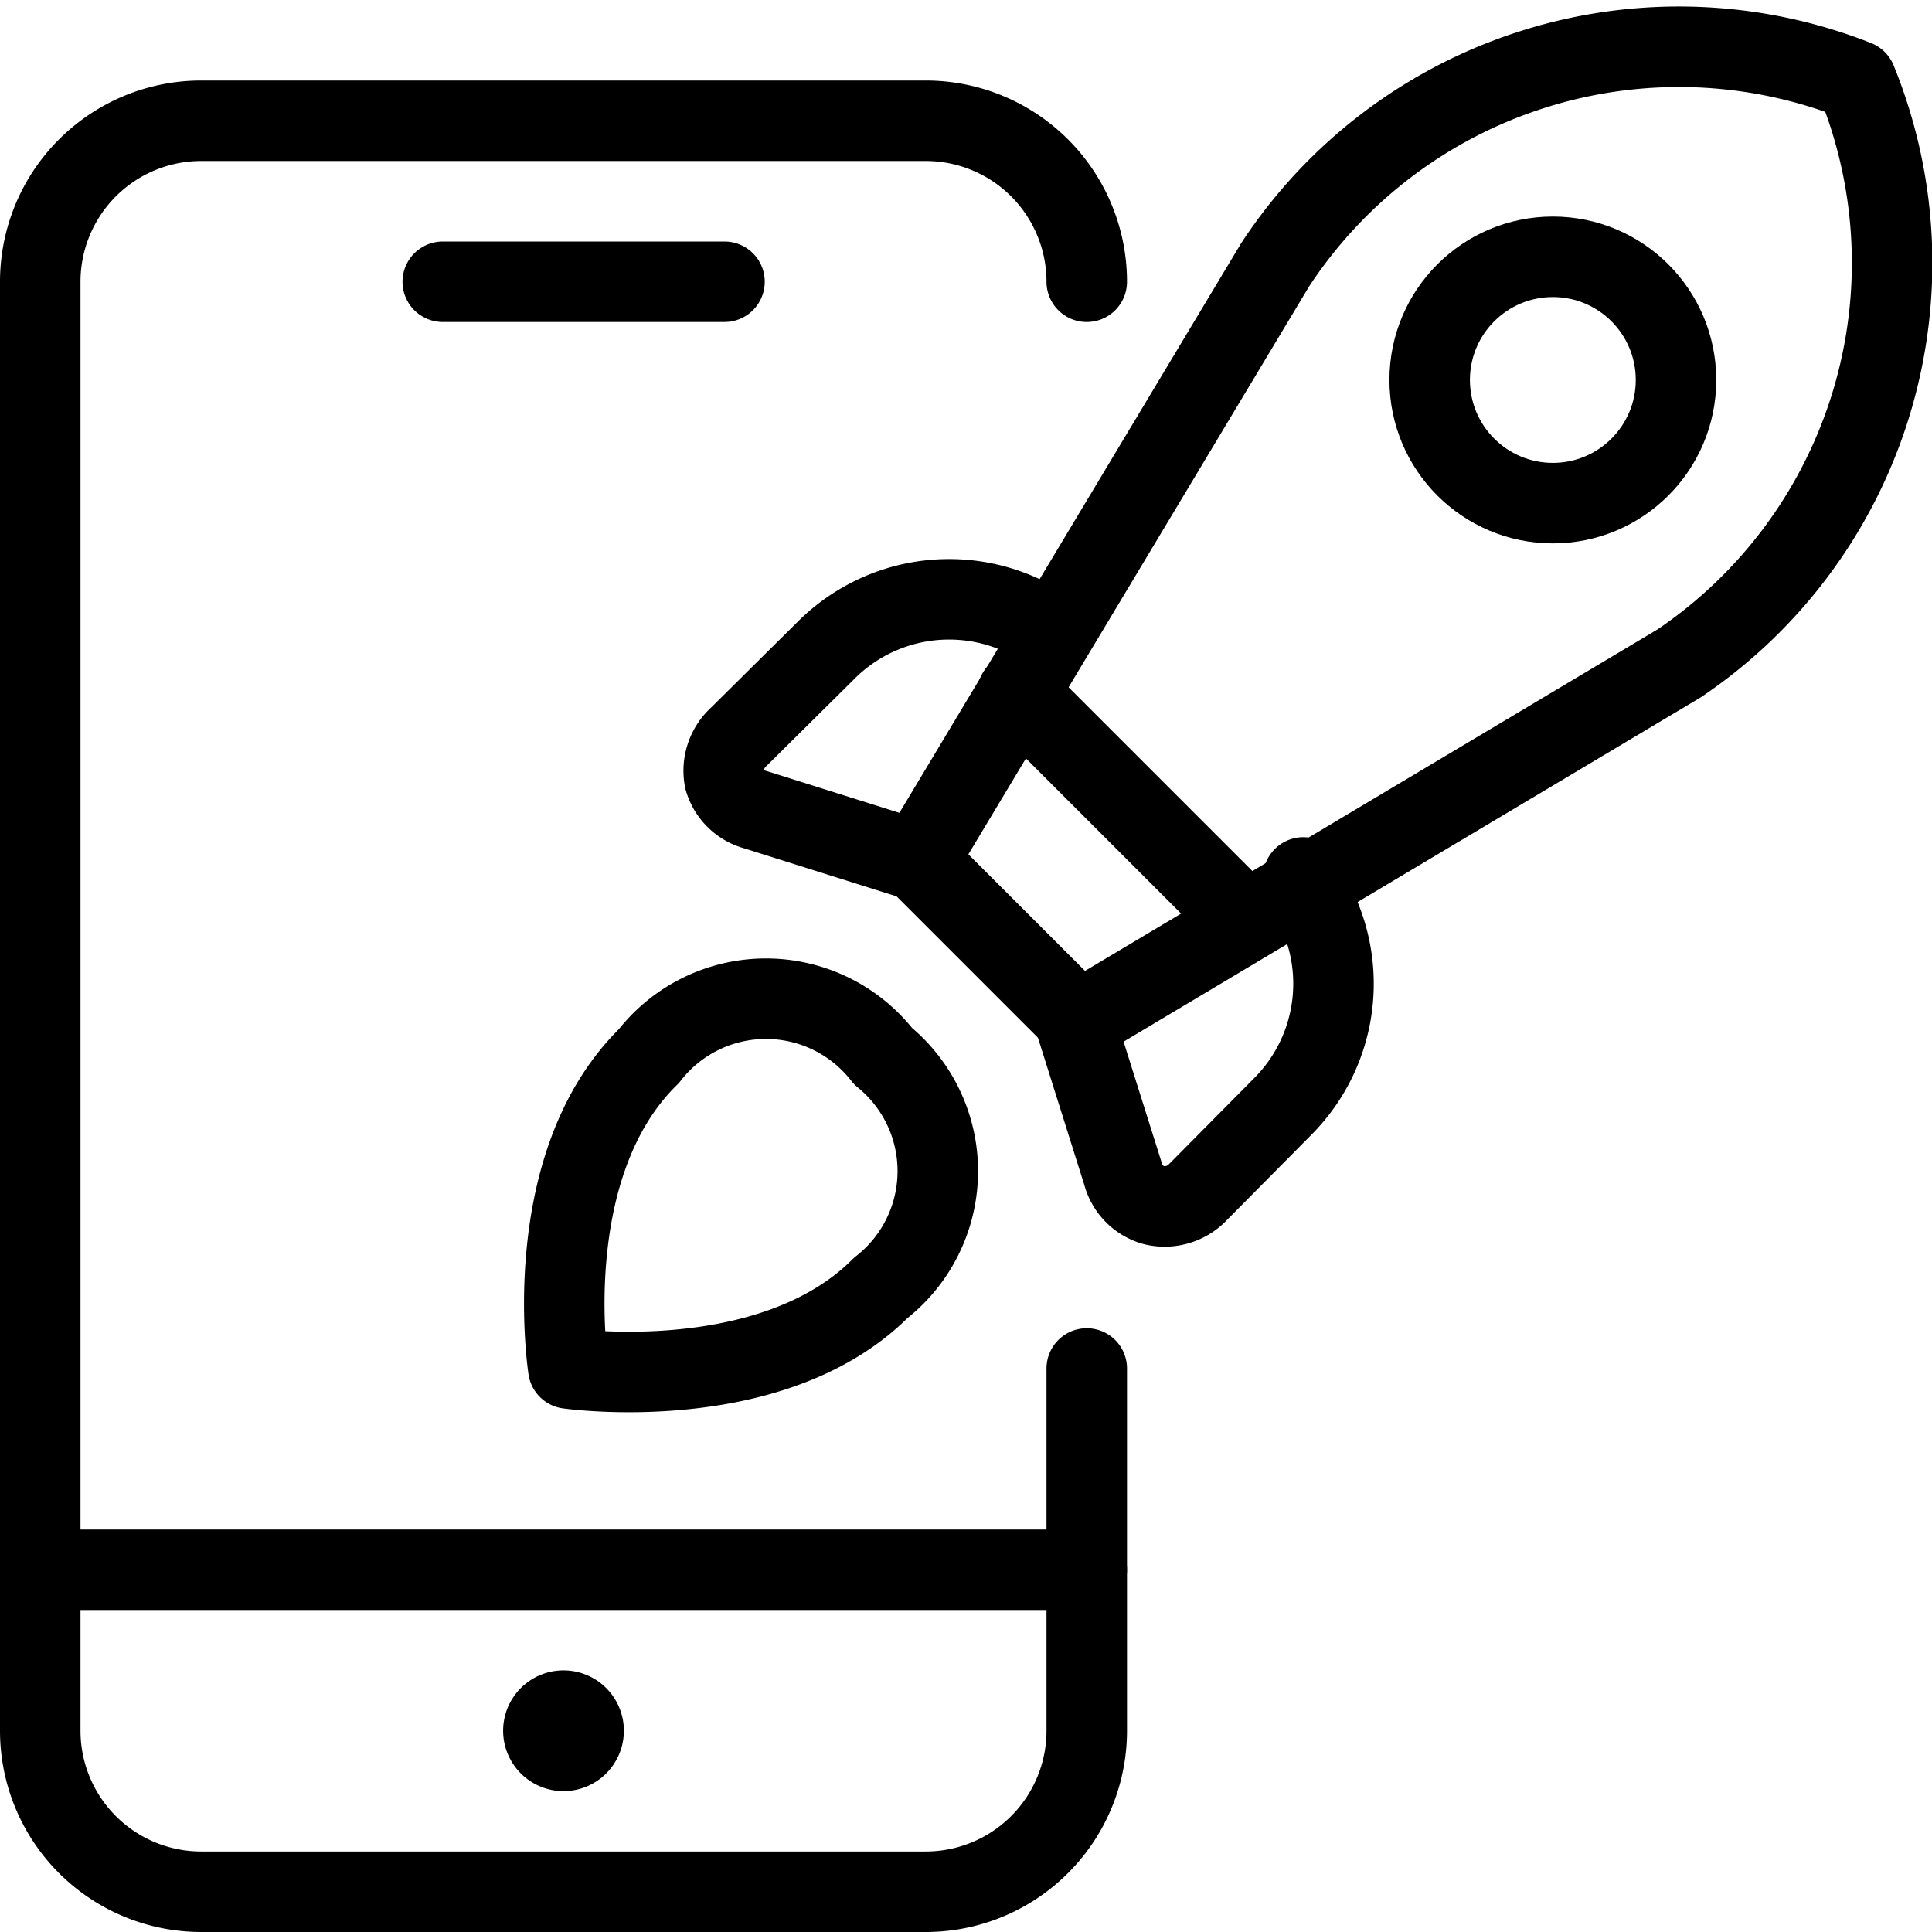
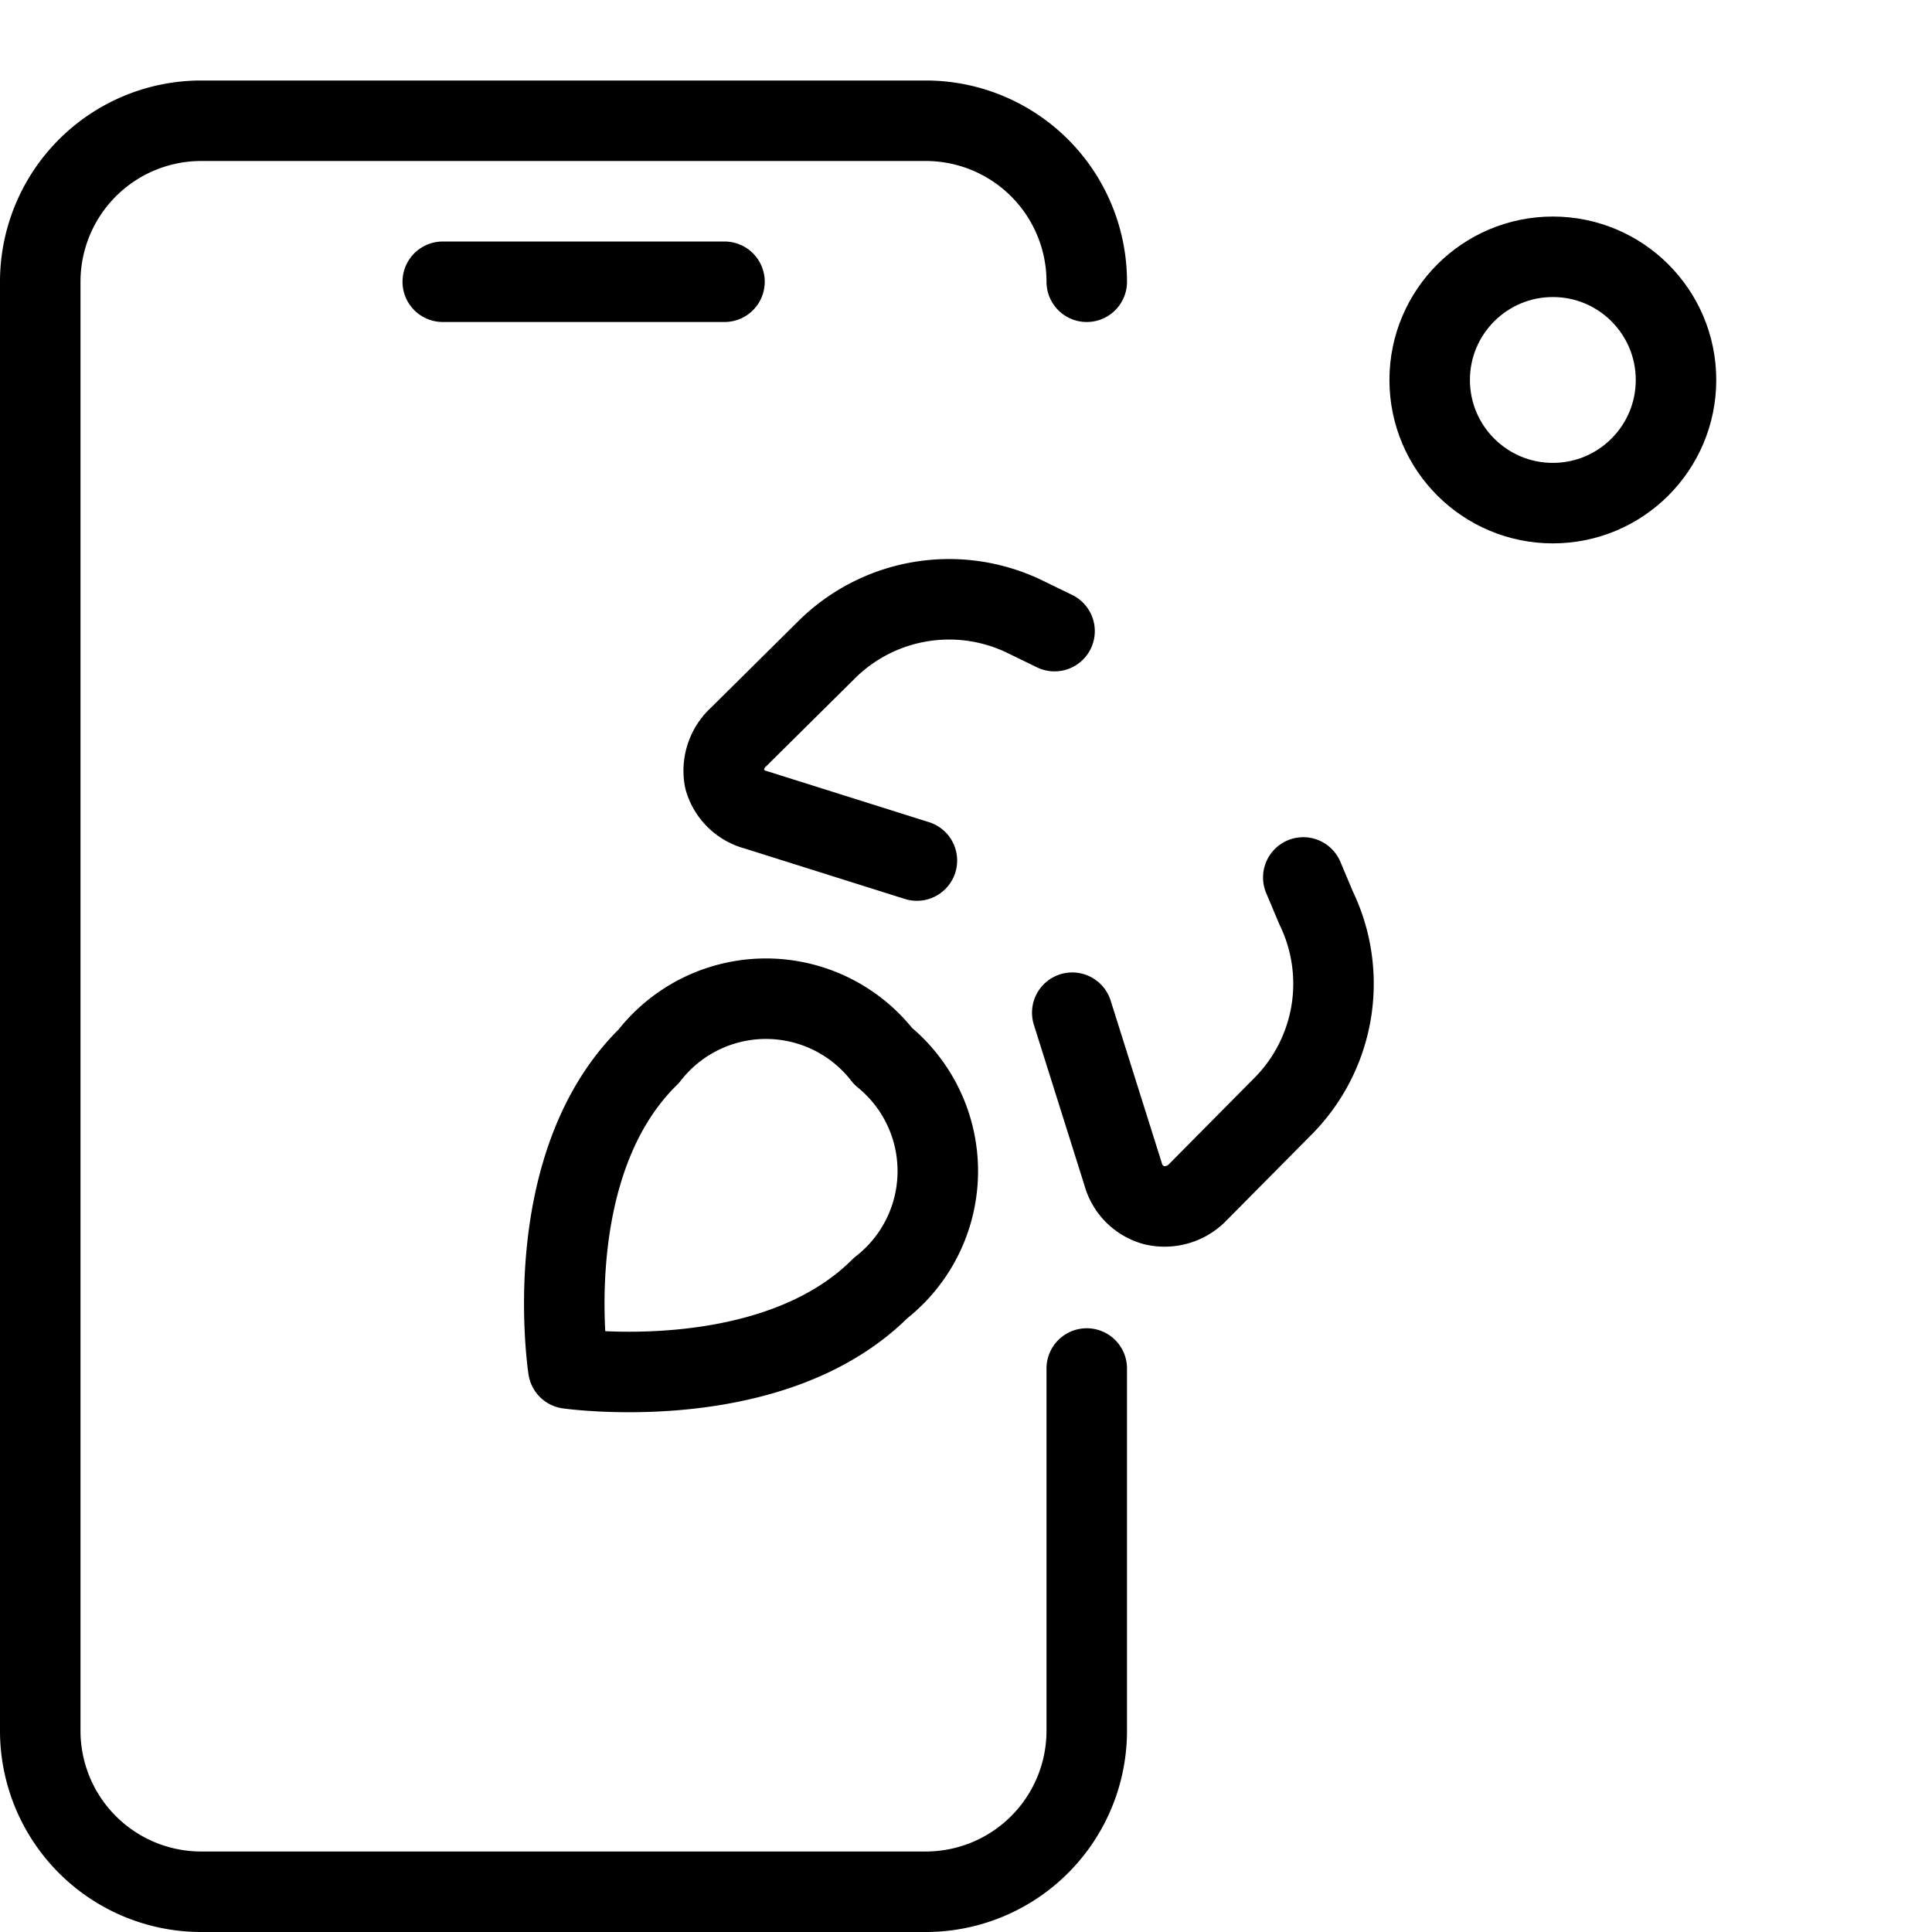
<svg xmlns="http://www.w3.org/2000/svg" viewBox="0 0 24 24">
  <g transform="matrix(1,0,0,1,0,0)">
    <g>
-       <path d="M7,21.25H7a.25.25,0,0,1,.25.25h0a.25.25,0,0,1-.25.25H7a.25.25,0,0,1-.25-.25h0A.25.25,0,0,1,7,21.25" style="fill: none;stroke: #000000;stroke-linecap: round;stroke-linejoin: round" />
      <path d="M13.5,17h0v4.5a2,2,0,0,1-2,2h-9a2,2,0,0,1-2-2V3.5a2,2,0,0,1,2-2h9a2,2,0,0,1,2,2" style="fill: none;stroke: #000000;stroke-linecap: round;stroke-linejoin: round" />
-       <line x1="13.5" y1="19.5" x2="0.5" y2="19.5" style="fill: none;stroke: #000000;stroke-linecap: round;stroke-linejoin: round" />
      <line x1="5.5" y1="3.5" x2="9" y2="3.5" style="fill: none;stroke: #000000;stroke-linecap: round;stroke-linejoin: round" />
      <g>
        <g>
-           <path d="M23.06,1a6,6,0,0,0-7.22,2.29L11.4,10.69l1,1,1,1,7.46-4.45A6,6,0,0,0,23.06,1Z" style="fill: none;stroke: #000000;stroke-linecap: round;stroke-linejoin: round" />
          <path d="M13.1,7.84l-.37-.18a2.16,2.16,0,0,0-2.47.42L9.18,9.15A.57.57,0,0,0,9,9.68a.55.55,0,0,0,.39.38l2,.63" style="fill: none;stroke: #000000;stroke-linecap: round;stroke-linejoin: round" />
          <path d="M16.19,10.9l.16.38a2.16,2.16,0,0,1-.42,2.47l-1.07,1.08a.57.57,0,0,1-.53.14.55.55,0,0,1-.38-.39l-.63-2" style="fill: none;stroke: #000000;stroke-linecap: round;stroke-linejoin: round" />
        </g>
        <circle cx="19.29" cy="4.72" r="1.53" style="fill: none;stroke: #000000;stroke-linecap: round;stroke-linejoin: round" />
      </g>
      <path d="M10.94,16c-1.36,1.36-3.88,1-3.88,1s-.39-2.52,1-3.88a1.84,1.84,0,0,1,2.91,0A1.84,1.84,0,0,1,10.94,16Z" style="fill: none;stroke: #000000;stroke-linecap: round;stroke-linejoin: round" />
-       <line x1="12.64" y1="8.61" x2="15.4" y2="11.37" style="fill: none;stroke: #000000;stroke-linecap: round;stroke-linejoin: round" />
    </g>
  </g>
</svg>